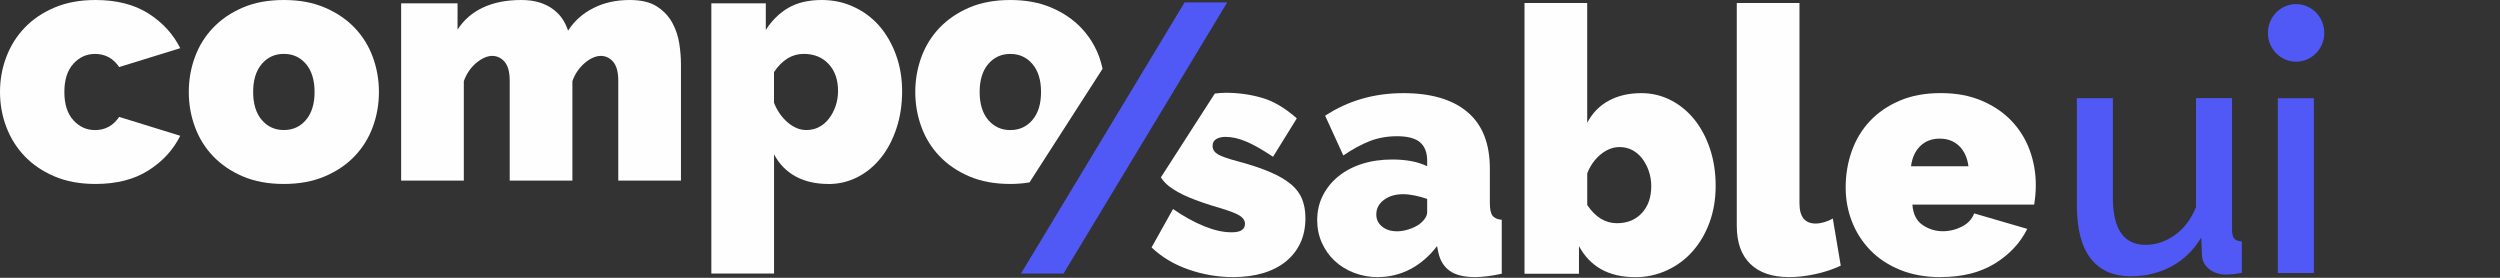
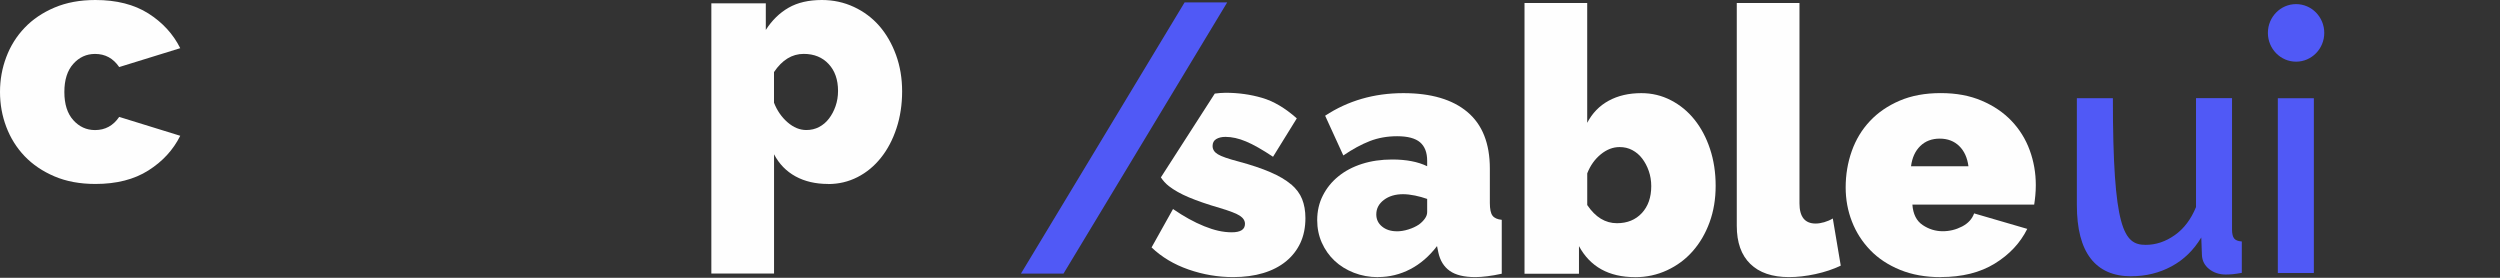
<svg xmlns="http://www.w3.org/2000/svg" viewBox="0 0 180 20" aria-label="Logo" class="css-wjaruy">
  <rect x="0" y="0" width="180" height="20" fill="#333333" stroke="none" />
  <g>
    <path d="M0 6.621C0 5.746 0.149 4.91 0.451 4.112C0.753 3.31 1.193 2.606 1.771 2.002C2.349 1.394 3.065 0.91 3.921 0.546C4.778 0.182 5.758 0 6.868 0C8.389 0 9.66 0.323 10.683 0.968C11.704 1.617 12.469 2.451 12.977 3.469L8.582 4.828C8.153 4.197 7.575 3.883 6.845 3.883C6.227 3.883 5.704 4.12 5.276 4.599C4.847 5.077 4.634 5.752 4.634 6.624C4.634 7.496 4.847 8.173 5.276 8.649C5.704 9.127 6.227 9.365 6.845 9.365C7.575 9.365 8.153 9.048 8.582 8.417L12.977 9.776C12.472 10.794 11.704 11.628 10.683 12.273C9.66 12.922 8.389 13.245 6.868 13.245C5.758 13.245 4.775 13.063 3.921 12.699C3.068 12.335 2.349 11.848 1.771 11.243C1.193 10.636 0.753 9.931 0.451 9.133C0.149 8.335 0 7.496 0 6.621Z" fill="#FEFEFE" />
-     <path d="M20.438 13.245C19.314 13.245 18.328 13.063 17.48 12.699C16.631 12.335 15.918 11.848 15.341 11.243C14.763 10.639 14.326 9.931 14.033 9.133C13.739 8.332 13.593 7.496 13.593 6.621C13.593 5.746 13.739 4.91 14.033 4.112C14.326 3.31 14.763 2.606 15.341 2.002C15.918 1.397 16.631 0.91 17.48 0.546C18.328 0.179 19.314 0 20.438 0C21.562 0 22.531 0.182 23.385 0.546C24.238 0.91 24.957 1.397 25.535 2.002C26.113 2.609 26.55 3.31 26.843 4.112C27.137 4.913 27.283 5.749 27.283 6.621C27.283 7.493 27.137 8.332 26.843 9.133C26.55 9.934 26.113 10.639 25.535 11.243C24.957 11.851 24.238 12.335 23.385 12.699C22.531 13.063 21.545 13.245 20.438 13.245ZM18.227 6.621C18.227 7.478 18.434 8.15 18.845 8.634C19.256 9.119 19.788 9.362 20.438 9.362C21.088 9.362 21.619 9.119 22.031 8.634C22.442 8.15 22.649 7.478 22.649 6.621C22.649 5.764 22.442 5.092 22.031 4.608C21.619 4.123 21.088 3.88 20.438 3.88C19.788 3.88 19.256 4.123 18.845 4.608C18.434 5.092 18.227 5.764 18.227 6.621Z" fill="#FEFEFE" />
-     <path d="M49.029 13.001H44.516V5.82C44.516 5.189 44.392 4.731 44.148 4.449C43.903 4.167 43.604 4.024 43.256 4.024C42.908 4.024 42.506 4.194 42.103 4.534C41.701 4.875 41.402 5.312 41.212 5.843V13.001H36.699V5.82C36.699 5.189 36.575 4.731 36.331 4.449C36.086 4.167 35.787 4.024 35.439 4.024C35.091 4.024 34.689 4.194 34.286 4.534C33.884 4.875 33.585 5.312 33.395 5.843V13.001H28.882V0.241H32.944V2.134C33.387 1.438 33.999 0.907 34.775 0.543C35.551 0.179 36.466 0 37.526 0C38.032 0 38.478 0.062 38.858 0.182C39.237 0.302 39.568 0.47 39.844 0.681C40.12 0.892 40.344 1.127 40.511 1.385C40.677 1.643 40.807 1.919 40.902 2.21C41.344 1.514 41.951 0.971 42.721 0.584C43.486 0.191 44.363 0 45.346 0C46.171 0 46.824 0.158 47.307 0.473C47.79 0.787 48.158 1.18 48.411 1.649C48.664 2.119 48.831 2.621 48.911 3.155C48.992 3.689 49.029 4.173 49.029 4.611V13.004V13.001Z" fill="#FEFEFE" />
    <path d="M59.629 13.245C58.726 13.245 57.941 13.063 57.277 12.699C56.613 12.335 56.096 11.804 55.731 11.108V19.693H51.217V0.241H55.138V2.157C55.581 1.462 56.13 0.927 56.78 0.555C57.424 0.185 58.226 0 59.175 0C60 0 60.767 0.167 61.48 0.499C62.193 0.831 62.803 1.288 63.312 1.869C63.818 2.454 64.217 3.146 64.513 3.956C64.807 4.766 64.953 5.638 64.953 6.577C64.953 7.516 64.818 8.417 64.548 9.233C64.278 10.052 63.907 10.759 63.43 11.355C62.955 11.954 62.392 12.42 61.742 12.752C61.092 13.084 60.388 13.251 59.626 13.251L59.629 13.245ZM58.059 9.362C58.393 9.362 58.697 9.289 58.974 9.145C59.252 8.998 59.488 8.799 59.687 8.537C59.885 8.279 60.043 7.98 60.161 7.639C60.279 7.299 60.339 6.935 60.339 6.548C60.339 5.738 60.112 5.092 59.661 4.608C59.209 4.123 58.611 3.88 57.867 3.88C57.027 3.88 56.314 4.317 55.728 5.189V7.396C55.949 7.962 56.274 8.432 56.702 8.804C57.131 9.177 57.582 9.362 58.056 9.362H58.059Z" fill="#FEFEFE" />
    <path d="M99.214 19.954C98.596 19.954 98.018 19.848 97.477 19.637C96.94 19.426 96.474 19.138 96.089 18.774C95.701 18.41 95.396 17.976 95.172 17.477C94.95 16.975 94.838 16.432 94.838 15.851C94.838 15.205 94.973 14.613 95.244 14.081C95.514 13.547 95.885 13.086 96.362 12.699C96.836 12.312 97.403 12.012 98.061 11.801C98.719 11.59 99.444 11.484 100.237 11.484C101.252 11.484 102.092 11.645 102.756 11.968V11.581C102.756 10.982 102.586 10.539 102.244 10.245C101.902 9.955 101.353 9.808 100.594 9.808C99.881 9.808 99.222 9.926 98.622 10.16C98.018 10.395 97.385 10.739 96.719 11.193L95.41 8.332C97.058 7.249 98.935 6.706 101.042 6.706C103.038 6.706 104.576 7.158 105.654 8.065C106.732 8.972 107.269 10.331 107.269 12.141V14.615C107.269 15.053 107.333 15.355 107.459 15.525C107.586 15.695 107.807 15.795 108.126 15.828V19.707C107.761 19.79 107.416 19.848 107.091 19.889C106.766 19.93 106.476 19.951 106.223 19.951C105.415 19.951 104.8 19.801 104.38 19.502C103.96 19.203 103.687 18.762 103.561 18.178L103.466 17.718C102.911 18.445 102.27 19 101.543 19.379C100.812 19.76 100.036 19.948 99.214 19.948V19.954ZM100.568 16.655C100.838 16.655 101.114 16.611 101.402 16.52C101.686 16.432 101.939 16.315 102.161 16.168C102.336 16.039 102.477 15.898 102.589 15.742C102.701 15.587 102.756 15.431 102.756 15.27V14.322C102.486 14.225 102.192 14.143 101.876 14.078C101.56 14.014 101.272 13.982 101.019 13.982C100.464 13.982 100.005 14.119 99.639 14.395C99.274 14.671 99.093 15.018 99.093 15.437C99.093 15.792 99.231 16.086 99.51 16.312C99.786 16.538 100.14 16.652 100.568 16.652V16.655Z" fill="#FEFEFE" />
    <path d="M117.726 19.954C115.84 19.954 114.494 19.209 113.686 17.721V19.71H109.765V0.217H114.279V8.843C114.644 8.147 115.158 7.616 115.825 7.252C116.492 6.888 117.274 6.706 118.177 6.706C118.939 6.706 119.646 6.876 120.304 7.217C120.963 7.557 121.529 8.021 122.003 8.614C122.478 9.207 122.852 9.908 123.122 10.724C123.392 11.54 123.527 12.426 123.527 13.38C123.527 14.334 123.381 15.211 123.087 16.012C122.794 16.814 122.389 17.503 121.874 18.087C121.36 18.672 120.744 19.126 120.031 19.458C119.318 19.79 118.551 19.957 117.726 19.957V19.954ZM116.417 16.071C117.162 16.071 117.76 15.828 118.211 15.343C118.663 14.859 118.89 14.21 118.89 13.403C118.89 13.016 118.83 12.652 118.712 12.312C118.594 11.971 118.433 11.672 118.237 11.414C118.042 11.155 117.8 10.953 117.524 10.806C117.248 10.659 116.944 10.589 116.61 10.589C116.136 10.589 115.684 10.762 115.256 11.111C114.828 11.461 114.503 11.915 114.281 12.482V14.762C114.868 15.637 115.581 16.071 116.42 16.071H116.417Z" fill="#FEFEFE" />
    <path d="M125.045 0.217H129.562V14.639C129.562 15.611 129.95 16.095 130.726 16.095C130.916 16.095 131.123 16.062 131.344 15.998C131.566 15.933 131.773 15.845 131.962 15.731L132.534 19.126C131.994 19.385 131.39 19.587 130.715 19.734C130.039 19.881 129.404 19.951 128.803 19.951C127.598 19.951 126.672 19.634 126.023 19.003C125.373 18.372 125.048 17.459 125.048 16.262V0.217H125.045Z" fill="#FEFEFE" />
    <path d="M139.733 19.954C138.641 19.954 137.666 19.781 136.809 19.431C135.953 19.082 135.237 18.61 134.659 18.011C134.081 17.412 133.641 16.726 133.339 15.948C133.037 15.173 132.888 14.354 132.888 13.497C132.888 12.576 133.035 11.701 133.328 10.876C133.621 10.052 134.055 9.333 134.636 8.716C135.214 8.1 135.927 7.613 136.775 7.249C137.623 6.885 138.609 6.703 139.733 6.703C140.857 6.703 141.826 6.885 142.68 7.249C143.537 7.613 144.253 8.1 144.83 8.705C145.408 9.312 145.845 10.014 146.139 10.815C146.432 11.616 146.578 12.453 146.578 13.324C146.578 13.568 146.567 13.814 146.544 14.064C146.521 14.316 146.492 14.536 146.461 14.733H137.692C137.741 15.414 137.985 15.901 138.428 16.2C138.871 16.5 139.357 16.649 139.877 16.649C140.369 16.649 140.831 16.535 141.268 16.309C141.705 16.083 141.993 15.766 142.137 15.364L145.963 16.479C145.457 17.497 144.675 18.331 143.623 18.977C142.568 19.625 141.274 19.948 139.739 19.948L139.733 19.954ZM141.728 11.971C141.648 11.355 141.427 10.871 141.064 10.515C140.699 10.16 140.231 9.981 139.661 9.981C139.092 9.981 138.623 10.16 138.258 10.515C137.893 10.871 137.672 11.358 137.594 11.971H141.728Z" fill="#FEFEFE" />
-     <path d="M79.15 4.112C78.856 3.31 78.419 2.606 77.842 2.002C77.264 1.397 76.545 0.91 75.691 0.546C74.837 0.182 73.854 0 72.744 0C71.635 0 70.631 0.182 69.786 0.546C68.938 0.91 68.225 1.397 67.647 2.002C67.069 2.609 66.632 3.31 66.339 4.112C66.046 4.913 65.899 5.749 65.899 6.621C65.899 7.493 66.046 8.332 66.339 9.133C66.632 9.934 67.066 10.639 67.647 11.243C68.225 11.851 68.938 12.335 69.786 12.699C70.634 13.063 71.62 13.245 72.744 13.245C73.23 13.245 73.687 13.204 74.124 13.133L79.385 4.951C79.322 4.666 79.248 4.385 79.147 4.112H79.15ZM74.337 8.637C73.926 9.121 73.394 9.365 72.744 9.365C72.095 9.365 71.563 9.121 71.152 8.637C70.741 8.153 70.534 7.481 70.534 6.624C70.534 5.767 70.741 5.095 71.152 4.611C71.563 4.126 72.095 3.883 72.744 3.883C73.394 3.883 73.926 4.126 74.337 4.611C74.748 5.095 74.955 5.767 74.955 6.624C74.955 7.481 74.748 8.153 74.337 8.637Z" fill="#FEFEFE" />
    <path d="M92.952 13.271C92.579 12.954 92.084 12.664 91.466 12.397C90.848 12.13 90.086 11.874 89.183 11.631C88.439 11.437 87.938 11.264 87.685 11.108C87.432 10.956 87.306 10.756 87.306 10.513C87.306 10.287 87.392 10.119 87.567 10.014C87.743 9.908 87.964 9.855 88.234 9.855C88.695 9.855 89.186 9.964 89.709 10.184C90.233 10.401 90.882 10.771 91.659 11.287L93.369 8.523C92.53 7.777 91.693 7.284 90.862 7.044C90.031 6.8 89.154 6.68 88.237 6.68C87.97 6.68 87.717 6.709 87.464 6.738L83.583 12.772C83.732 12.995 83.911 13.207 84.158 13.4C84.532 13.691 85.015 13.964 85.61 14.213C86.205 14.463 86.944 14.718 87.832 14.976C88.545 15.188 89.025 15.373 89.269 15.534C89.514 15.695 89.638 15.889 89.638 16.118C89.638 16.523 89.321 16.726 88.686 16.726C88.05 16.726 87.421 16.579 86.702 16.288C85.981 15.998 85.233 15.584 84.457 15.05L82.913 17.814C83.64 18.51 84.529 19.041 85.575 19.405C86.622 19.769 87.691 19.951 88.784 19.951C89.591 19.951 90.316 19.854 90.957 19.66C91.598 19.467 92.147 19.182 92.599 18.812C93.05 18.439 93.395 17.996 93.634 17.477C93.872 16.957 93.99 16.368 93.99 15.704C93.99 15.188 93.91 14.73 93.751 14.334C93.593 13.938 93.326 13.582 92.955 13.265L92.952 13.271Z" fill="#FEFEFE" />
    <path d="M88.358 0.173L76.571 19.701H73.506L85.291 0.173H88.358Z" fill="#5059F6" />
    <path d="M165.317 4.44C166.438 4.44 167.347 3.513 167.347 2.368C167.347 1.224 166.438 0.296 165.317 0.296C164.196 0.296 163.288 1.224 163.288 2.368C163.288 3.513 164.196 4.44 165.317 4.44Z" fill="#5059F6" />
-     <path d="M153.447 19.892C152.159 19.892 151.184 19.464 150.523 18.604C149.864 17.747 149.534 16.467 149.534 14.768V7.07H152.127V14.237C152.127 16.5 152.912 17.63 154.484 17.63C155.223 17.63 155.922 17.398 156.58 16.931C157.242 16.467 157.75 15.792 158.113 14.909V7.067H160.706V16.52C160.706 16.825 160.758 17.043 160.858 17.169C160.959 17.298 161.146 17.368 161.41 17.386V19.646C161.143 19.693 160.924 19.725 160.752 19.743C160.579 19.757 160.413 19.766 160.257 19.766C159.786 19.766 159.386 19.634 159.056 19.37C158.725 19.106 158.553 18.765 158.538 18.349L158.492 17.098C157.943 18.011 157.227 18.707 156.347 19.179C155.468 19.652 154.502 19.889 153.45 19.889L153.447 19.892Z" fill="#5059F6" />
+     <path d="M153.447 19.892C152.159 19.892 151.184 19.464 150.523 18.604C149.864 17.747 149.534 16.467 149.534 14.768V7.07H152.127C152.127 16.5 152.912 17.63 154.484 17.63C155.223 17.63 155.922 17.398 156.58 16.931C157.242 16.467 157.75 15.792 158.113 14.909V7.067H160.706V16.52C160.706 16.825 160.758 17.043 160.858 17.169C160.959 17.298 161.146 17.368 161.41 17.386V19.646C161.143 19.693 160.924 19.725 160.752 19.743C160.579 19.757 160.413 19.766 160.257 19.766C159.786 19.766 159.386 19.634 159.056 19.37C158.725 19.106 158.553 18.765 158.538 18.349L158.492 17.098C157.943 18.011 157.227 18.707 156.347 19.179C155.468 19.652 154.502 19.889 153.45 19.889L153.447 19.892Z" fill="#5059F6" />
    <path d="M164.003 19.652V7.073H166.597V19.655H164.003V19.652Z" fill="#5059F6" />
  </g>
</svg>